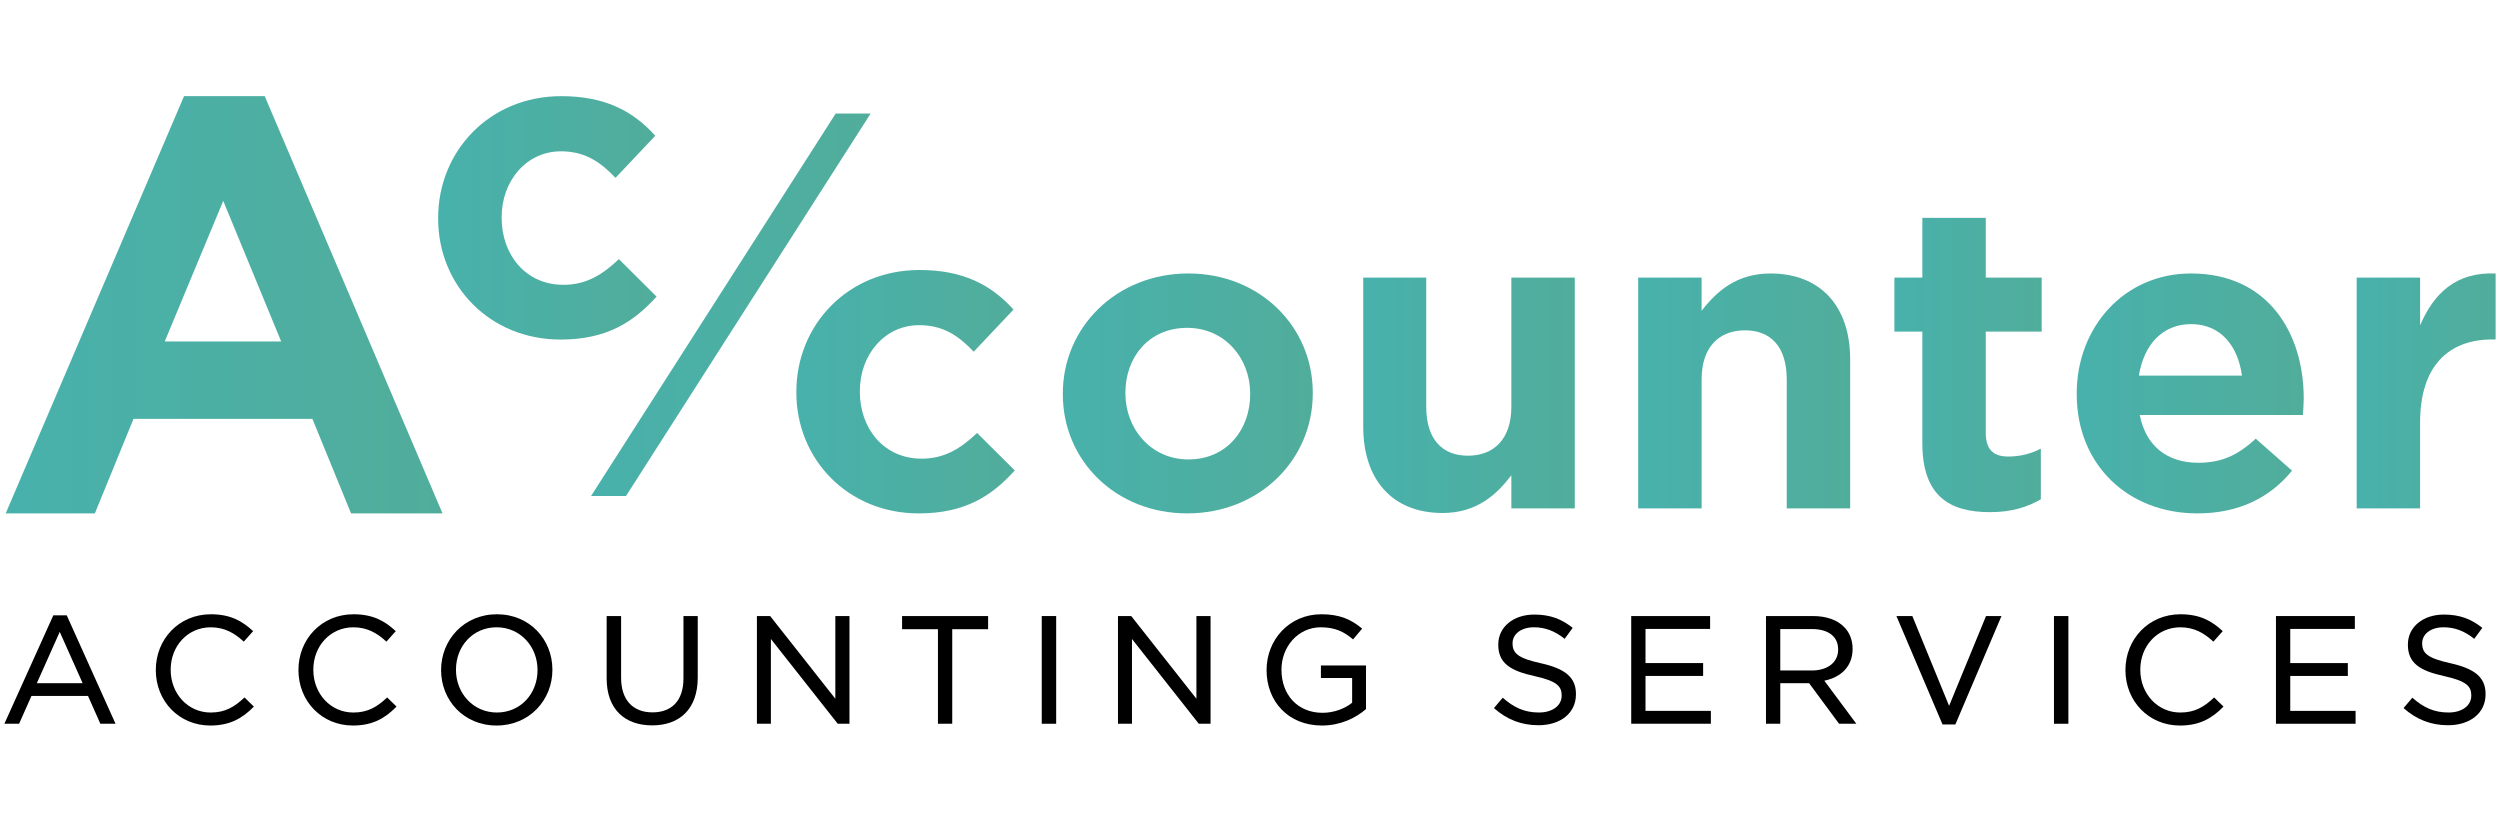
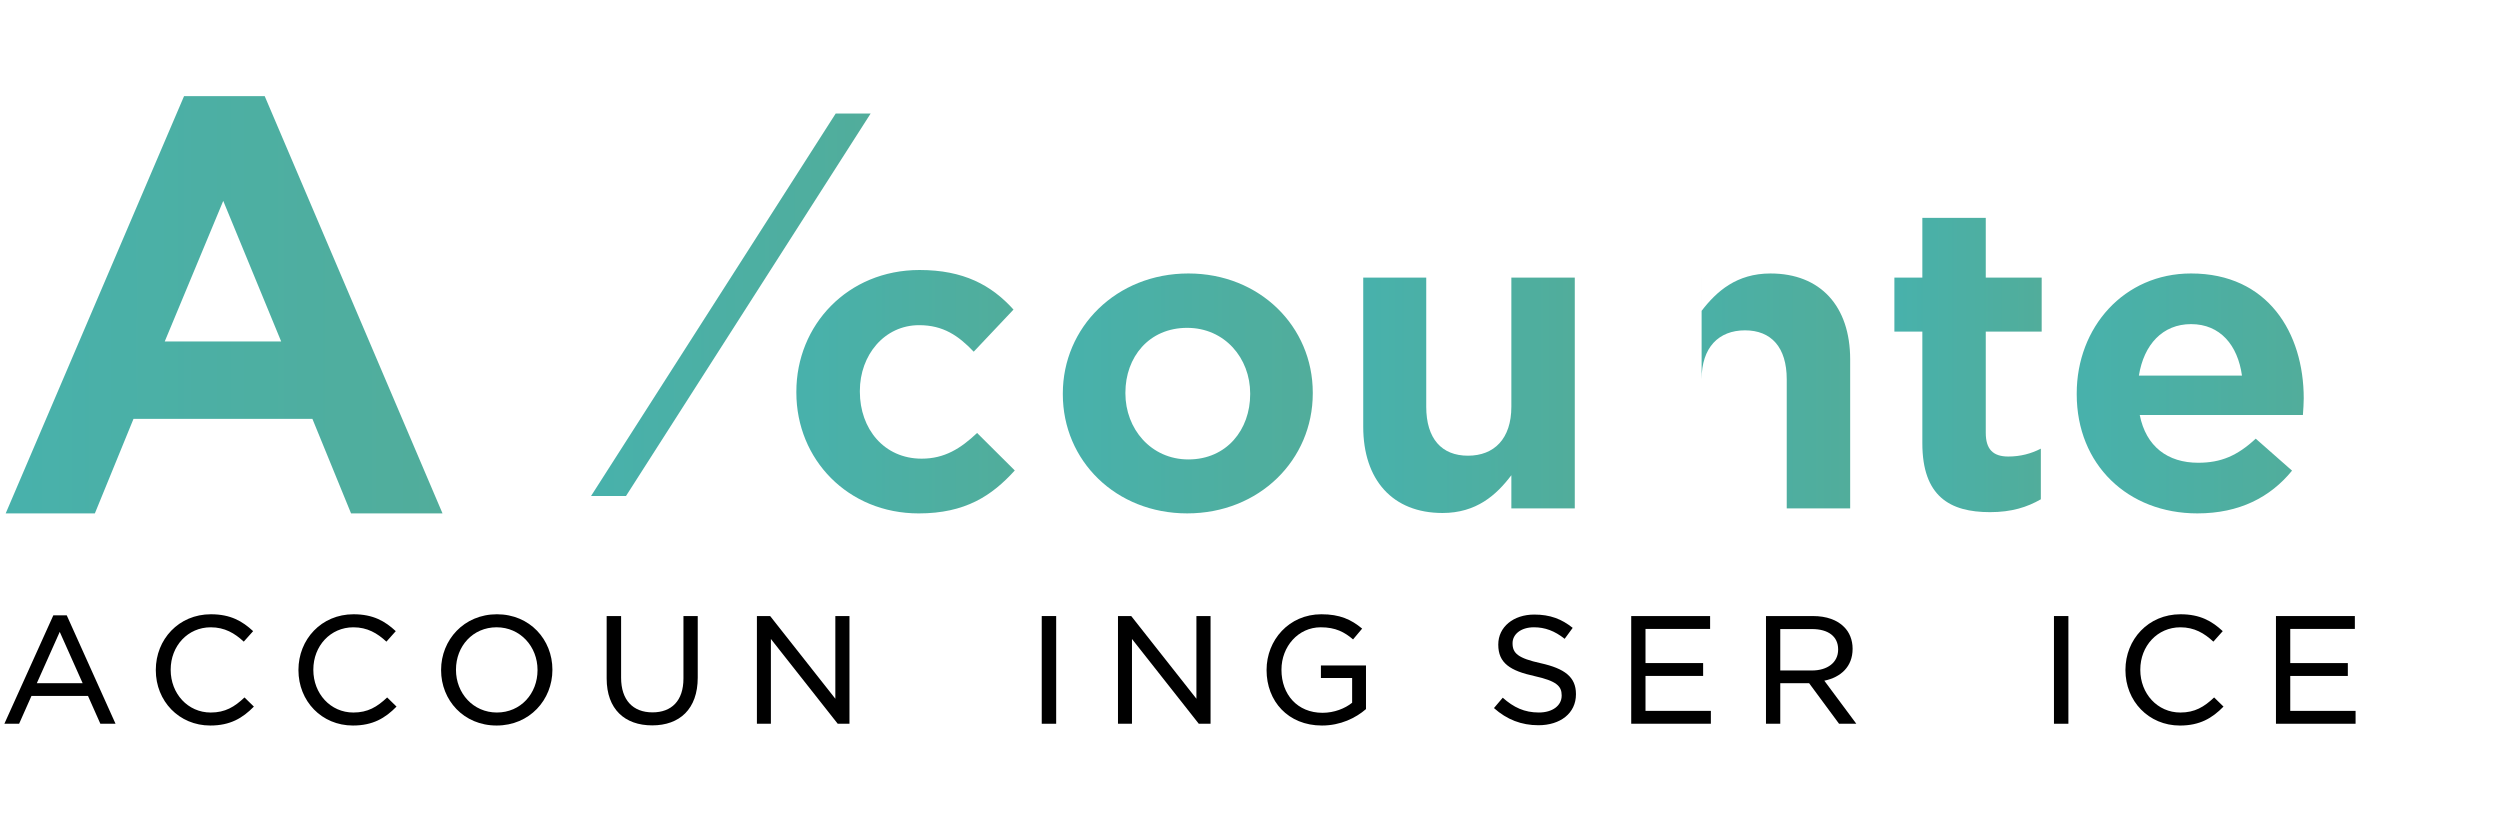
<svg xmlns="http://www.w3.org/2000/svg" version="1.1" id="Layer_1" x="0px" y="0px" width="286px" height="94px" viewBox="0 0 286 94" enable-background="new 0 0 286 94" xml:space="preserve">
  <g>
    <g>
      <g>
        <g>
          <g>
            <linearGradient id="SVGID_1_" gradientUnits="userSpaceOnUse" x1="67.52" y1="62.334" x2="99.592" y2="62.334" gradientTransform="matrix(1 0 0 -1 0 97.2)">
              <stop offset="0.03" style="stop-color:#48B1AB" />
              <stop offset="1" style="stop-color:#51AD9B" />
            </linearGradient>
            <polygon fill="url(#SVGID_1_)" points="95.602,12.989 67.616,56.742 71.614,56.742 99.6,12.989      " />
          </g>
        </g>
      </g>
    </g>
    <g>
      <linearGradient id="SVGID_00000024001694510328261240000000029907067609729161_" gradientUnits="userSpaceOnUse" x1="0.651" y1="34.866" x2="50.624" y2="34.866">
        <stop offset="0.03" style="stop-color:#48B1AB" />
        <stop offset="1" style="stop-color:#51AD9B" />
      </linearGradient>
      <path fill="url(#SVGID_00000024001694510328261240000000029907067609729161_)" d="M21.055,11h9.228l20.341,47.732H40.16    l-4.419-10.81h-20.47l-4.419,10.81H0.651L21.055,11z M32.167,39.066l-6.628-16.085l-6.694,16.085H32.167z" />
    </g>
    <g>
      <linearGradient id="SVGID_00000031887994715820089050000010921629777179101577_" gradientUnits="userSpaceOnUse" x1="121.587" y1="45.009" x2="150.181" y2="45.009">
        <stop offset="0.03" style="stop-color:#48B1AB" />
        <stop offset="1" style="stop-color:#51AD9B" />
      </linearGradient>
      <path fill="url(#SVGID_00000031887994715820089050000010921629777179101577_)" d="M121.587,45.104v-0.095    c0-7.551,6.11-13.724,14.367-13.724c8.163,0,14.227,6.078,14.227,13.628v0.096c0,7.598-6.11,13.723-14.369,13.723    C127.648,58.732,121.587,52.702,121.587,45.104z M143.02,45.104v-0.095c0-4.037-2.911-7.503-7.208-7.503    c-4.393,0-7.066,3.372-7.066,7.408v0.096c0,4.035,2.911,7.55,7.208,7.55C140.347,52.559,143.02,49.139,143.02,45.104z" />
      <linearGradient id="SVGID_00000178180851675775247570000000147454197945376141_" gradientUnits="userSpaceOnUse" x1="155.953" y1="45.223" x2="180.156" y2="45.223">
        <stop offset="0.03" style="stop-color:#48B1AB" />
        <stop offset="1" style="stop-color:#51AD9B" />
      </linearGradient>
      <path fill="url(#SVGID_00000178180851675775247570000000147454197945376141_)" d="M155.953,48.807V31.76h7.208v14.769    c0,3.656,1.766,5.603,4.774,5.603c3.007,0,4.964-1.948,4.964-5.603V31.76h7.256v26.403h-7.256v-3.799    c-1.719,2.28-4.011,4.322-7.878,4.322C159.294,58.686,155.953,54.885,155.953,48.807z" />
      <linearGradient id="SVGID_00000155134717304364528340000006241229516280649344_" gradientUnits="userSpaceOnUse" x1="187.408" y1="44.724" x2="211.659" y2="44.724">
        <stop offset="0.03" style="stop-color:#48B1AB" />
        <stop offset="1" style="stop-color:#51AD9B" />
      </linearGradient>
-       <path fill="url(#SVGID_00000155134717304364528340000006241229516280649344_)" d="M187.408,31.76h7.256v3.8    c1.719-2.233,4.009-4.274,7.876-4.274c5.73,0,9.119,3.751,9.119,9.83v17.047h-7.256V43.394c0-3.657-1.767-5.603-4.774-5.603    s-4.964,1.947-4.964,5.603v14.768h-7.256V31.76z" />
+       <path fill="url(#SVGID_00000155134717304364528340000006241229516280649344_)" d="M187.408,31.76h7.256v3.8    c1.719-2.233,4.009-4.274,7.876-4.274c5.73,0,9.119,3.751,9.119,9.83v17.047h-7.256V43.394c0-3.657-1.767-5.603-4.774-5.603    s-4.964,1.947-4.964,5.603v14.768V31.76z" />
      <linearGradient id="SVGID_00000128450686303591094880000008250923690912478894_" gradientUnits="userSpaceOnUse" x1="216.717" y1="41.756" x2="233.568" y2="41.756">
        <stop offset="0.03" style="stop-color:#48B1AB" />
        <stop offset="1" style="stop-color:#51AD9B" />
      </linearGradient>
      <path fill="url(#SVGID_00000128450686303591094880000008250923690912478894_)" d="M219.916,50.706V37.933h-3.199V31.76h3.199    v-6.838h7.256v6.838h6.396v6.173h-6.396V49.52c0,1.853,0.812,2.707,2.577,2.707c1.385,0,2.626-0.332,3.723-0.902v5.794    c-1.575,0.902-3.341,1.47-5.823,1.47C223.066,58.589,219.916,56.785,219.916,50.706z" />
      <linearGradient id="SVGID_00000096047858068184173620000016978961525863572667_" gradientUnits="userSpaceOnUse" x1="237.577" y1="45.009" x2="263.547" y2="45.009">
        <stop offset="0.03" style="stop-color:#48B1AB" />
        <stop offset="1" style="stop-color:#51AD9B" />
      </linearGradient>
      <path fill="url(#SVGID_00000096047858068184173620000016978961525863572667_)" d="M237.577,45.104v-0.095    c0-7.551,5.396-13.724,13.081-13.724c8.783,0,12.889,6.79,12.889,14.294c0,0.569-0.049,1.234-0.095,1.898h-18.665    c0.715,3.609,3.197,5.462,6.683,5.462c2.624,0,4.487-0.808,6.586-2.755l4.154,3.658c-2.482,3.039-6.015,4.89-10.838,4.89    C243.448,58.732,237.577,53.177,237.577,45.104z M256.481,42.967c-0.478-3.466-2.482-5.888-5.823-5.888    c-3.247,0-5.396,2.326-5.969,5.888H256.481z" />
      <linearGradient id="SVGID_00000173154945216897755540000009892193048677398203_" gradientUnits="userSpaceOnUse" x1="269.604" y1="44.719" x2="285.5" y2="44.719">
        <stop offset="0.03" style="stop-color:#48B1AB" />
        <stop offset="1" style="stop-color:#51AD9B" />
      </linearGradient>
-       <path fill="url(#SVGID_00000173154945216897755540000009892193048677398203_)" d="M269.605,31.76h7.256v5.461    c1.575-3.704,4.153-6.126,8.639-5.936v7.55h-0.381c-5.06,0-8.259,3.088-8.259,9.498v9.829h-7.256V31.76z" />
    </g>
    <g>
      <linearGradient id="SVGID_00000110453061427089861250000003348160908324823722_" gradientUnits="userSpaceOnUse" x1="50.124" y1="24.922" x2="75.111" y2="24.922">
        <stop offset="0.03" style="stop-color:#48B1AB" />
        <stop offset="1" style="stop-color:#51AD9B" />
      </linearGradient>
-       <path fill="url(#SVGID_00000110453061427089861250000003348160908324823722_)" d="M50.124,25.018v-0.096    C50.124,17.31,55.984,11,64.216,11c5.036,0,8.231,1.734,10.749,4.528l-4.551,4.818c-1.744-1.831-3.487-3.035-6.247-3.035    c-3.97,0-6.779,3.42-6.779,7.515v0.097c0,4.239,2.76,7.66,7.069,7.66c2.616,0,4.457-1.156,6.344-2.939l4.311,4.288    c-2.616,2.89-5.666,4.914-10.994,4.914C56.032,38.844,50.124,32.678,50.124,25.018z" />
    </g>
    <g>
      <linearGradient id="SVGID_00000146467981062886354160000002806369047297878955_" gradientUnits="userSpaceOnUse" x1="91.103" y1="44.81" x2="116.09" y2="44.81">
        <stop offset="0.03" style="stop-color:#48B1AB" />
        <stop offset="1" style="stop-color:#51AD9B" />
      </linearGradient>
      <path fill="url(#SVGID_00000146467981062886354160000002806369047297878955_)" d="M91.103,44.906V44.81    c0-7.612,5.859-13.922,14.092-13.922c5.036,0,8.231,1.734,10.749,4.528l-4.551,4.818c-1.744-1.831-3.487-3.035-6.247-3.035    c-3.97,0-6.779,3.42-6.779,7.515v0.097c0,4.239,2.76,7.66,7.069,7.66c2.616,0,4.457-1.156,6.344-2.939l4.311,4.288    c-2.616,2.89-5.666,4.914-10.994,4.914C97.01,58.732,91.103,52.566,91.103,44.906z" />
    </g>
  </g>
  <g>
    <path d="M6.102,70.391h1.532l5.583,12.406h-1.736l-1.413-3.182H3.599l-1.413,3.182H0.5L6.102,70.391z M9.456,78.16l-2.622-5.873   L4.212,78.16H9.456z" />
    <path d="M17.824,76.67v-0.033c0-3.488,2.622-6.365,6.299-6.365c2.264,0,3.609,0.796,4.835,1.931l-1.072,1.201   c-1.039-0.965-2.179-1.641-3.78-1.641c-2.621,0-4.58,2.131-4.58,4.84v0.035c0,2.708,1.959,4.875,4.58,4.875   c1.652,0,2.724-0.643,3.864-1.726l1.073,1.048C27.75,82.154,26.336,83,24.055,83C20.481,83,17.824,80.207,17.824,76.67z" />
    <path d="M34.142,76.67v-0.033c0-3.488,2.622-6.365,6.299-6.365c2.264,0,3.609,0.796,4.835,1.931l-1.072,1.201   c-1.039-0.965-2.179-1.641-3.78-1.641c-2.621,0-4.579,2.131-4.579,4.84v0.035c0,2.708,1.958,4.875,4.579,4.875   c1.652,0,2.724-0.643,3.866-1.726l1.072,1.048C44.068,82.154,42.655,83,40.373,83C36.797,83,34.142,80.207,34.142,76.67z" />
    <path d="M50.461,76.67v-0.033c0-3.419,2.604-6.365,6.385-6.365c3.779,0,6.349,2.913,6.349,6.33v0.035   c0,3.419-2.604,6.363-6.384,6.363S50.461,80.089,50.461,76.67z M61.493,76.67v-0.033c0-2.675-1.974-4.875-4.682-4.875   c-2.724,0-4.647,2.167-4.647,4.84v0.035c0,2.673,1.974,4.875,4.682,4.875C59.569,81.512,61.493,79.345,61.493,76.67z" />
    <path d="M69.402,77.619v-7.143h1.652v7.058c0,2.539,1.344,3.961,3.592,3.961c2.163,0,3.541-1.304,3.541-3.876v-7.143h1.634v7.041   c0,3.603-2.077,5.466-5.21,5.466C71.479,82.983,69.402,81.139,69.402,77.619z" />
    <path d="M86.59,70.476h1.515l7.458,9.46v-9.46h1.617v12.321h-1.344L88.19,73.1v9.698h-1.6V70.476z" />
-     <path d="M107.302,71.981h-4.104v-1.505h9.841v1.505h-4.103v10.816h-1.634V71.981z" />
    <path d="M119.175,70.476h1.651v12.321h-1.651V70.476z" />
    <path d="M127.896,70.476h1.516l7.458,9.46v-9.46h1.618v12.321h-1.347l-7.643-9.698v9.698h-1.601V70.476z" />
    <path d="M144.896,76.67v-0.033c0-3.403,2.558-6.365,6.267-6.365c2.113,0,3.406,0.593,4.666,1.641l-1.04,1.236   c-0.969-0.829-1.992-1.387-3.693-1.387c-2.591,0-4.496,2.216-4.496,4.84v0.035c0,2.81,1.822,4.908,4.699,4.908   c1.327,0,2.57-0.49,3.385-1.152v-2.826h-3.572v-1.439h5.157v4.993c-1.173,1.017-2.911,1.879-5.04,1.879   C147.349,83,144.896,80.207,144.896,76.67z" />
    <path d="M170.908,81.003l1.006-1.185c1.256,1.116,2.483,1.693,4.134,1.693c1.568,0,2.608-0.796,2.608-1.931v-0.033   c0-1.05-0.582-1.641-3.098-2.2c-2.795-0.61-4.155-1.491-4.155-3.589v-0.033c0-1.999,1.734-3.419,4.117-3.419   c1.805,0,3.136,0.507,4.396,1.522l-0.919,1.253c-1.144-0.914-2.266-1.319-3.51-1.319c-1.514,0-2.449,0.812-2.449,1.811v0.033   c0,1.118,0.611,1.693,3.235,2.268c2.724,0.61,4.017,1.575,4.017,3.521v0.035c0,2.167-1.788,3.537-4.292,3.537   C174.057,82.967,172.389,82.324,170.908,81.003z" />
    <path d="M186.612,70.476h9.024v1.472h-7.39v3.909h6.592v1.472h-6.592v3.996h7.477v1.472h-9.112V70.476z" />
    <path d="M202.028,70.476h5.381c1.547,0,2.774,0.457,3.539,1.234c0.632,0.61,0.99,1.507,0.99,2.489v0.033   c0,2.032-1.347,3.25-3.235,3.639l3.66,4.926h-1.975l-3.423-4.637h-3.302v4.637h-1.634V70.476z M207.289,76.703   c1.772,0,2.994-0.914,2.994-2.386v-0.033c0-1.455-1.106-2.32-2.994-2.32h-3.626v4.738H207.289z" />
-     <path d="M216.95,70.476h1.822l4.204,10.273l4.225-10.273h1.767l-5.277,12.406h-1.464L216.95,70.476z" />
    <path d="M234.973,70.476h1.651v12.321h-1.651V70.476z" />
    <path d="M243.15,76.67v-0.033c0-3.488,2.62-6.365,6.3-6.365c2.262,0,3.61,0.796,4.832,1.931l-1.073,1.201   c-1.036-0.965-2.179-1.641-3.776-1.641c-2.624,0-4.583,2.131-4.583,4.84v0.035c0,2.708,1.959,4.875,4.583,4.875   c1.651,0,2.724-0.643,3.863-1.726l1.073,1.048c-1.293,1.321-2.707,2.167-4.99,2.167C245.807,83,243.15,80.207,243.15,76.67z" />
    <path d="M260.371,70.476h9.024v1.472h-7.39v3.909h6.587v1.472h-6.587v3.996h7.473v1.472h-9.108V70.476z" />
-     <path d="M274.968,81.003l1.006-1.185c1.256,1.116,2.483,1.693,4.134,1.693c1.568,0,2.608-0.796,2.608-1.931v-0.033   c0-1.05-0.582-1.641-3.098-2.2c-2.795-0.61-4.155-1.491-4.155-3.589v-0.033c0-1.999,1.734-3.419,4.117-3.419   c1.805,0,3.136,0.507,4.396,1.522l-0.919,1.253c-1.144-0.914-2.267-1.319-3.51-1.319c-1.514,0-2.449,0.812-2.449,1.811v0.033   c0,1.118,0.611,1.693,3.235,2.268c2.724,0.61,4.017,1.575,4.017,3.521v0.035c0,2.167-1.788,3.537-4.292,3.537   C278.116,82.967,276.448,82.324,274.968,81.003z" />
  </g>
</svg>